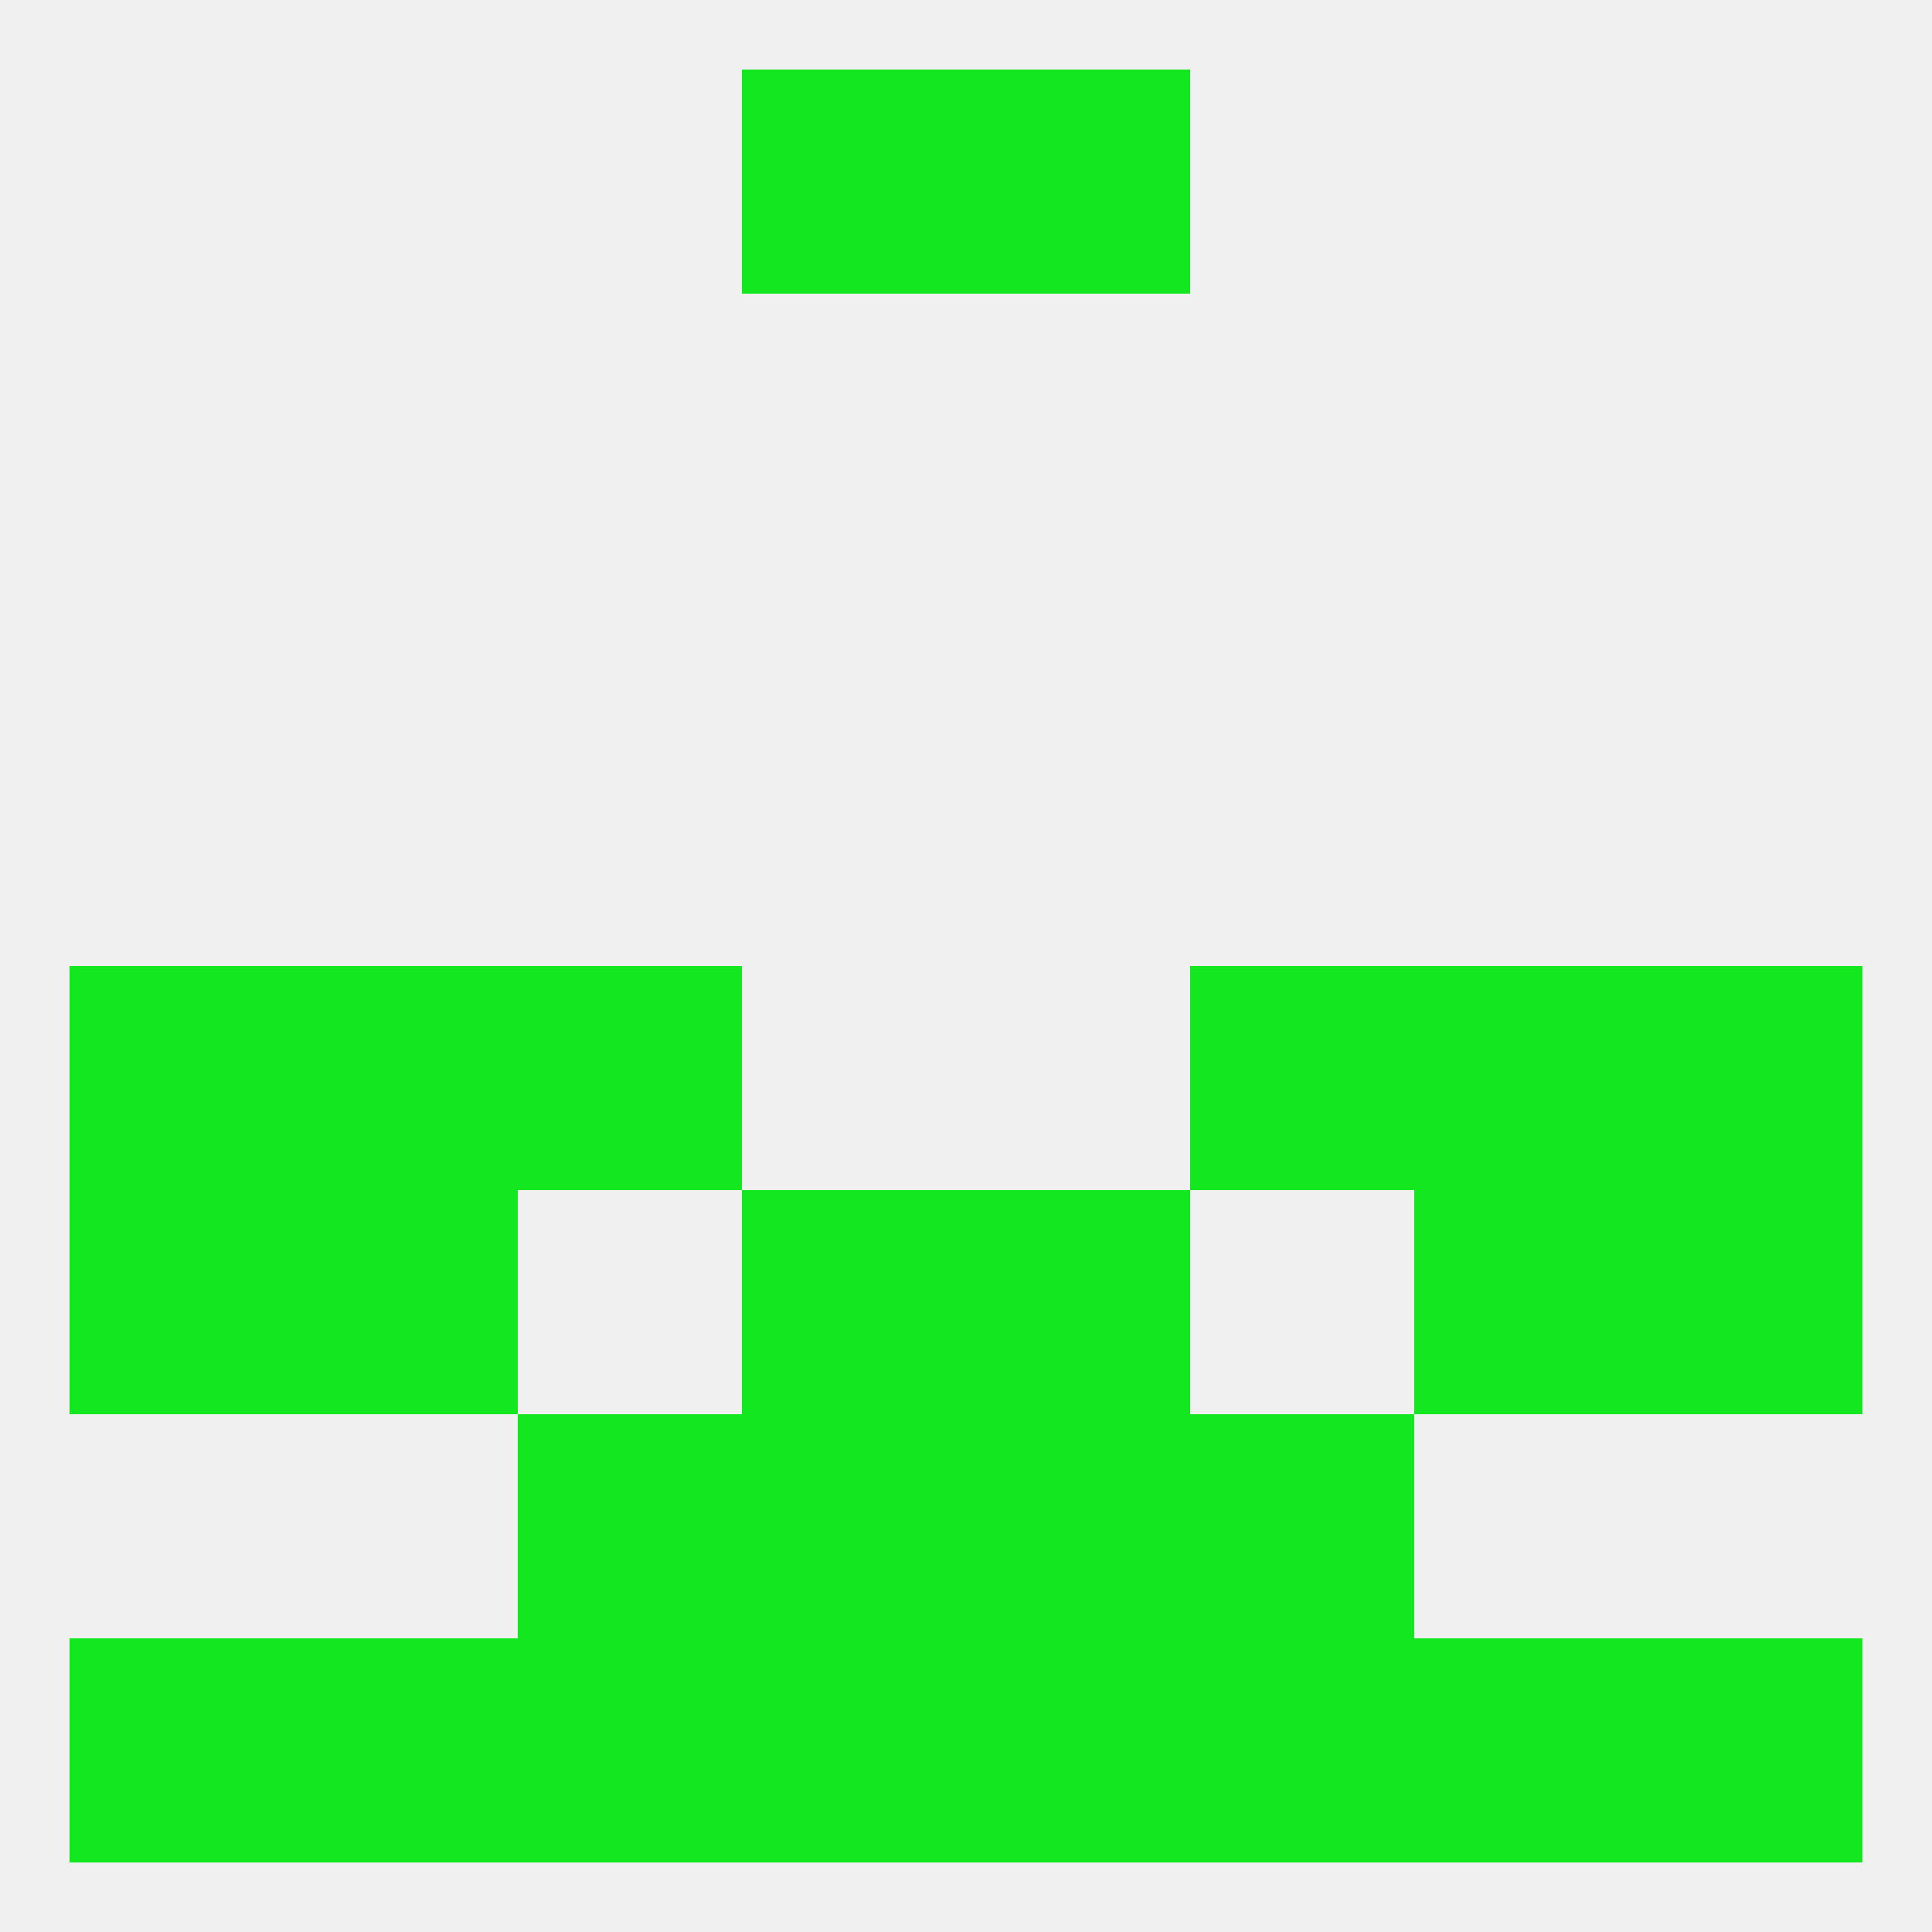
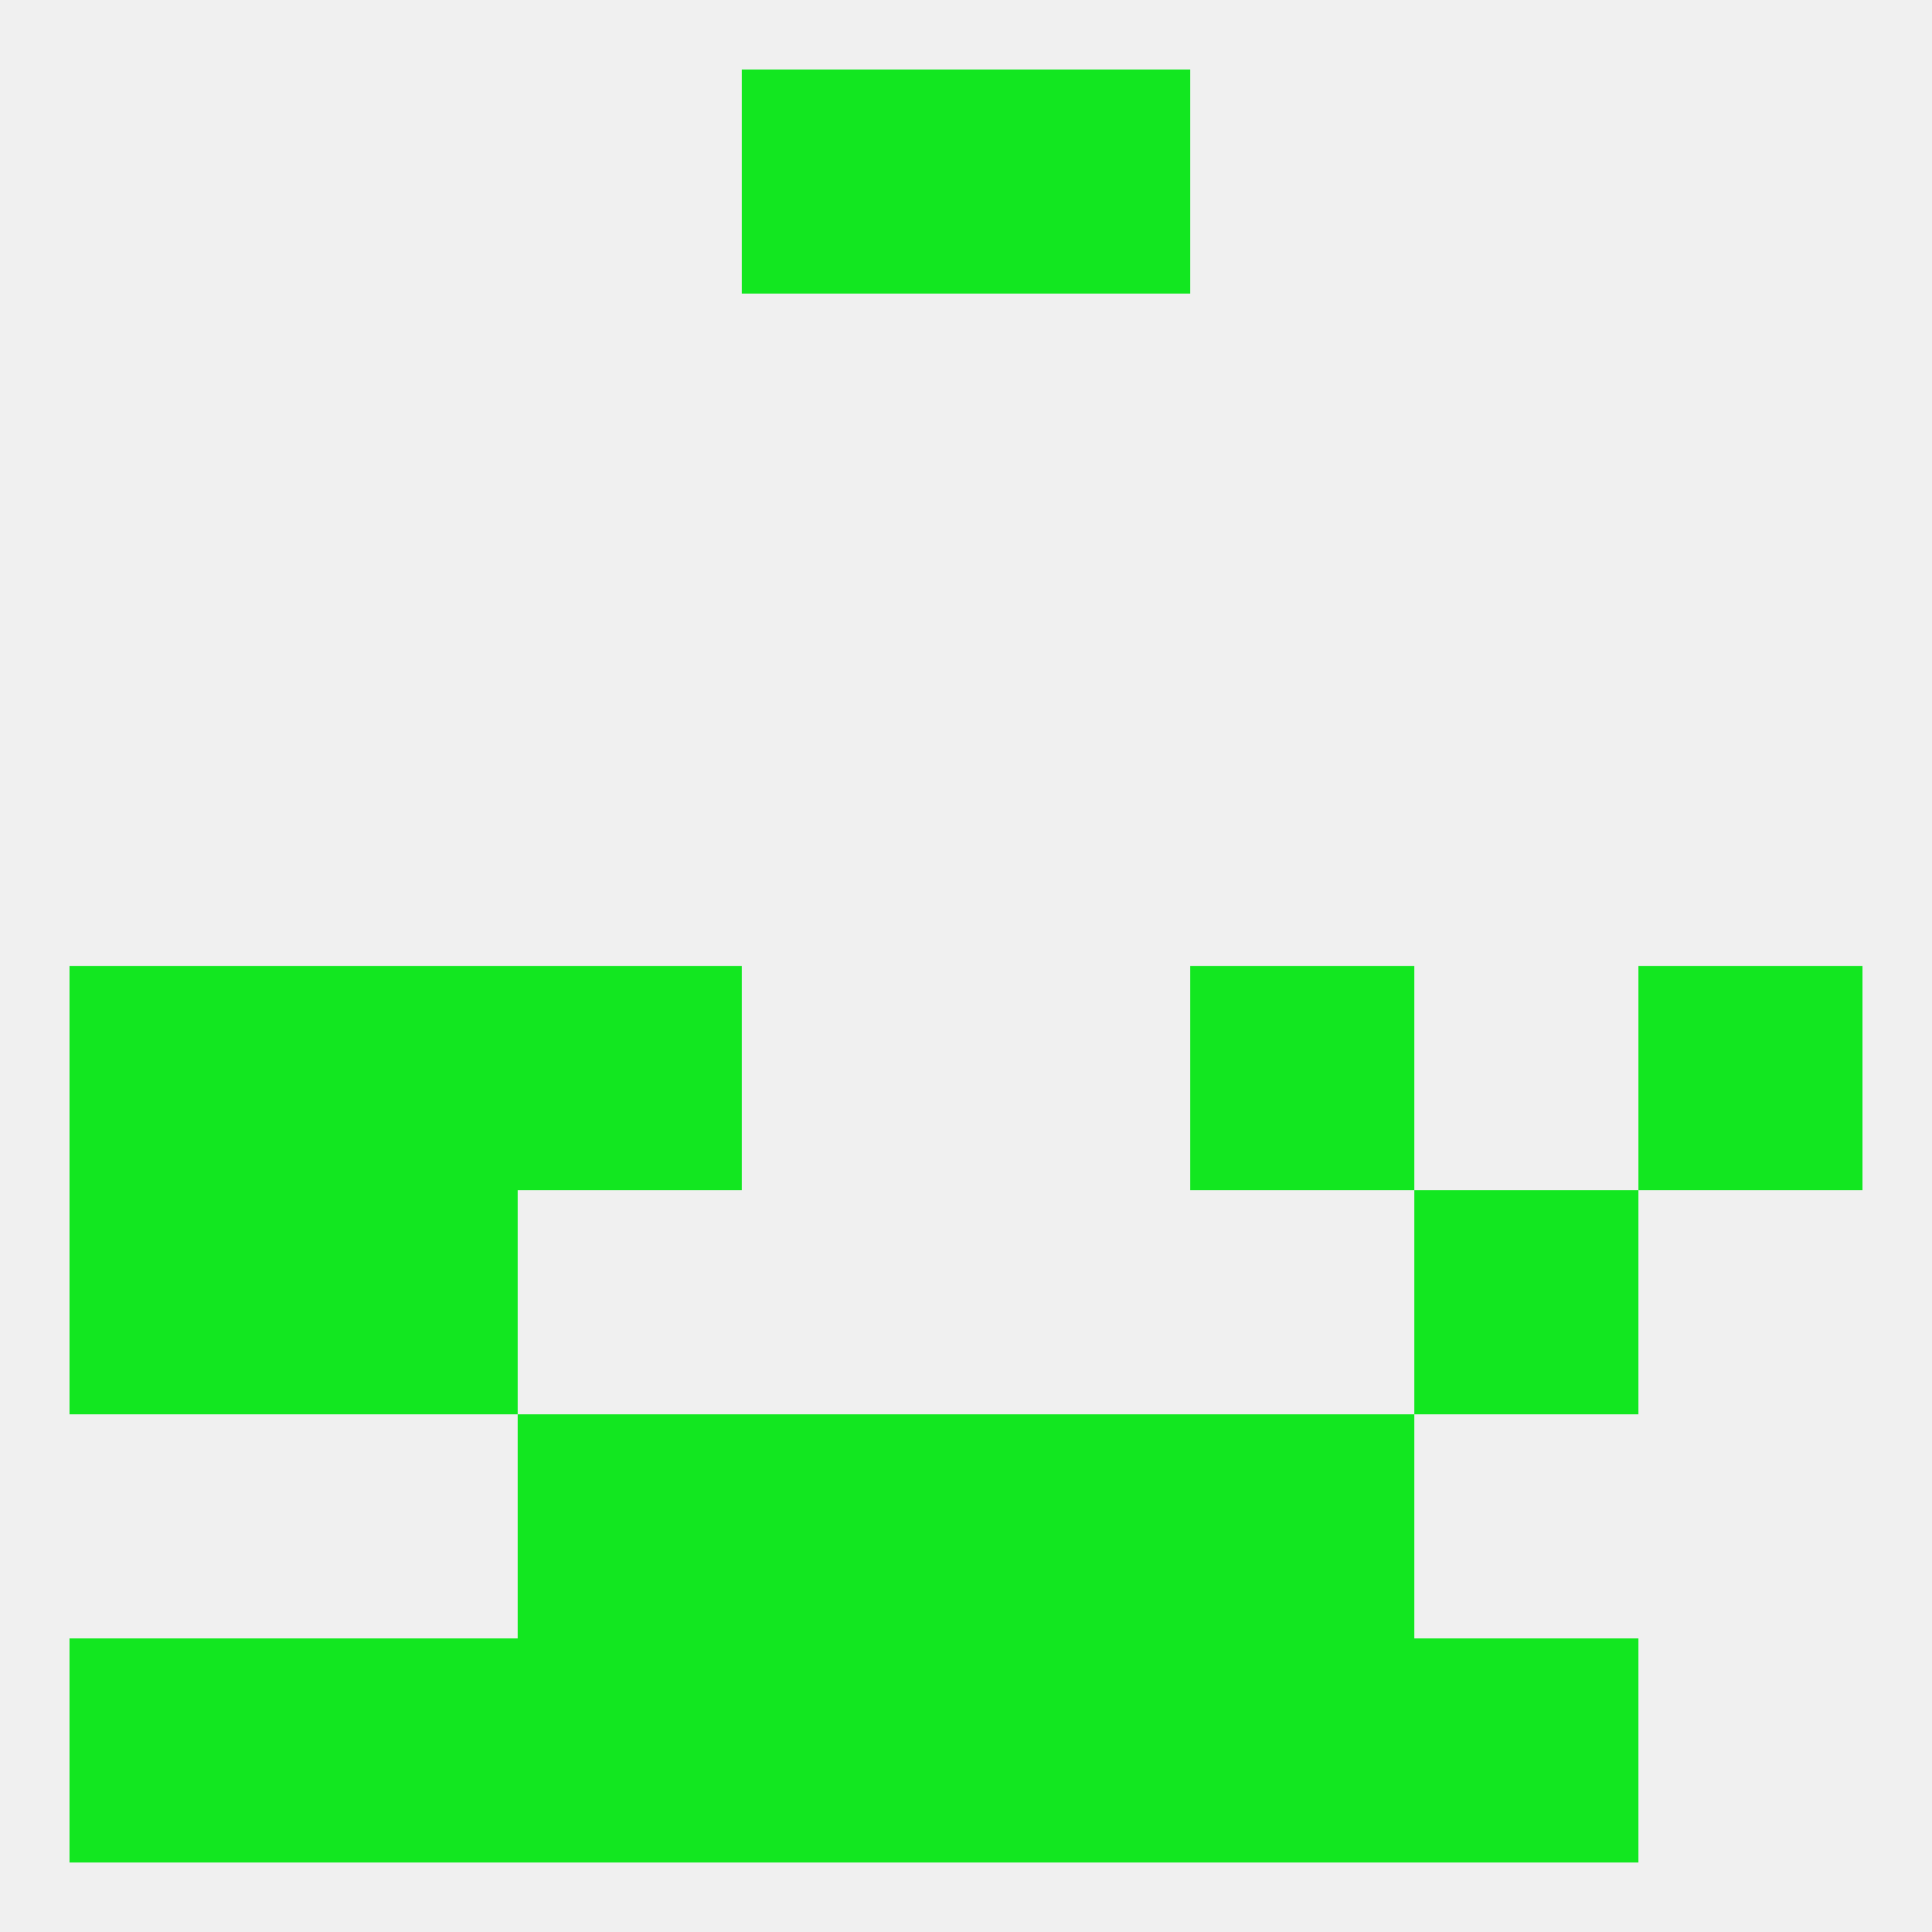
<svg xmlns="http://www.w3.org/2000/svg" version="1.1" baseprofile="full" width="250" height="250" viewBox="0 0 250 250">
  <rect width="100%" height="100%" fill="rgba(240,240,240,255)" />
  <rect x="212" y="125" width="29" height="29" fill="rgba(18,231,32,255)" />
  <rect x="38" y="125" width="29" height="29" fill="rgba(18,231,32,255)" />
-   <rect x="183" y="125" width="29" height="29" fill="rgba(18,231,32,255)" />
  <rect x="67" y="125" width="29" height="29" fill="rgba(18,231,32,255)" />
  <rect x="154" y="125" width="29" height="29" fill="rgba(18,231,32,255)" />
  <rect x="9" y="125" width="29" height="29" fill="rgba(18,231,32,255)" />
  <rect x="183" y="154" width="29" height="29" fill="rgba(18,231,32,255)" />
  <rect x="9" y="154" width="29" height="29" fill="rgba(18,231,32,255)" />
-   <rect x="212" y="154" width="29" height="29" fill="rgba(18,231,32,255)" />
-   <rect x="96" y="154" width="29" height="29" fill="rgba(18,231,32,255)" />
-   <rect x="125" y="154" width="29" height="29" fill="rgba(18,231,32,255)" />
  <rect x="38" y="154" width="29" height="29" fill="rgba(18,231,32,255)" />
  <rect x="67" y="183" width="29" height="29" fill="rgba(18,231,32,255)" />
  <rect x="154" y="183" width="29" height="29" fill="rgba(18,231,32,255)" />
  <rect x="96" y="183" width="29" height="29" fill="rgba(18,231,32,255)" />
  <rect x="125" y="183" width="29" height="29" fill="rgba(18,231,32,255)" />
  <rect x="38" y="212" width="29" height="29" fill="rgba(18,231,32,255)" />
  <rect x="154" y="212" width="29" height="29" fill="rgba(18,231,32,255)" />
  <rect x="9" y="212" width="29" height="29" fill="rgba(18,231,32,255)" />
-   <rect x="212" y="212" width="29" height="29" fill="rgba(18,231,32,255)" />
  <rect x="125" y="212" width="29" height="29" fill="rgba(18,231,32,255)" />
  <rect x="183" y="212" width="29" height="29" fill="rgba(18,231,32,255)" />
  <rect x="67" y="212" width="29" height="29" fill="rgba(18,231,32,255)" />
  <rect x="96" y="212" width="29" height="29" fill="rgba(18,231,32,255)" />
  <rect x="96" y="9" width="29" height="29" fill="rgba(18,231,32,255)" />
  <rect x="125" y="9" width="29" height="29" fill="rgba(18,231,32,255)" />
</svg>